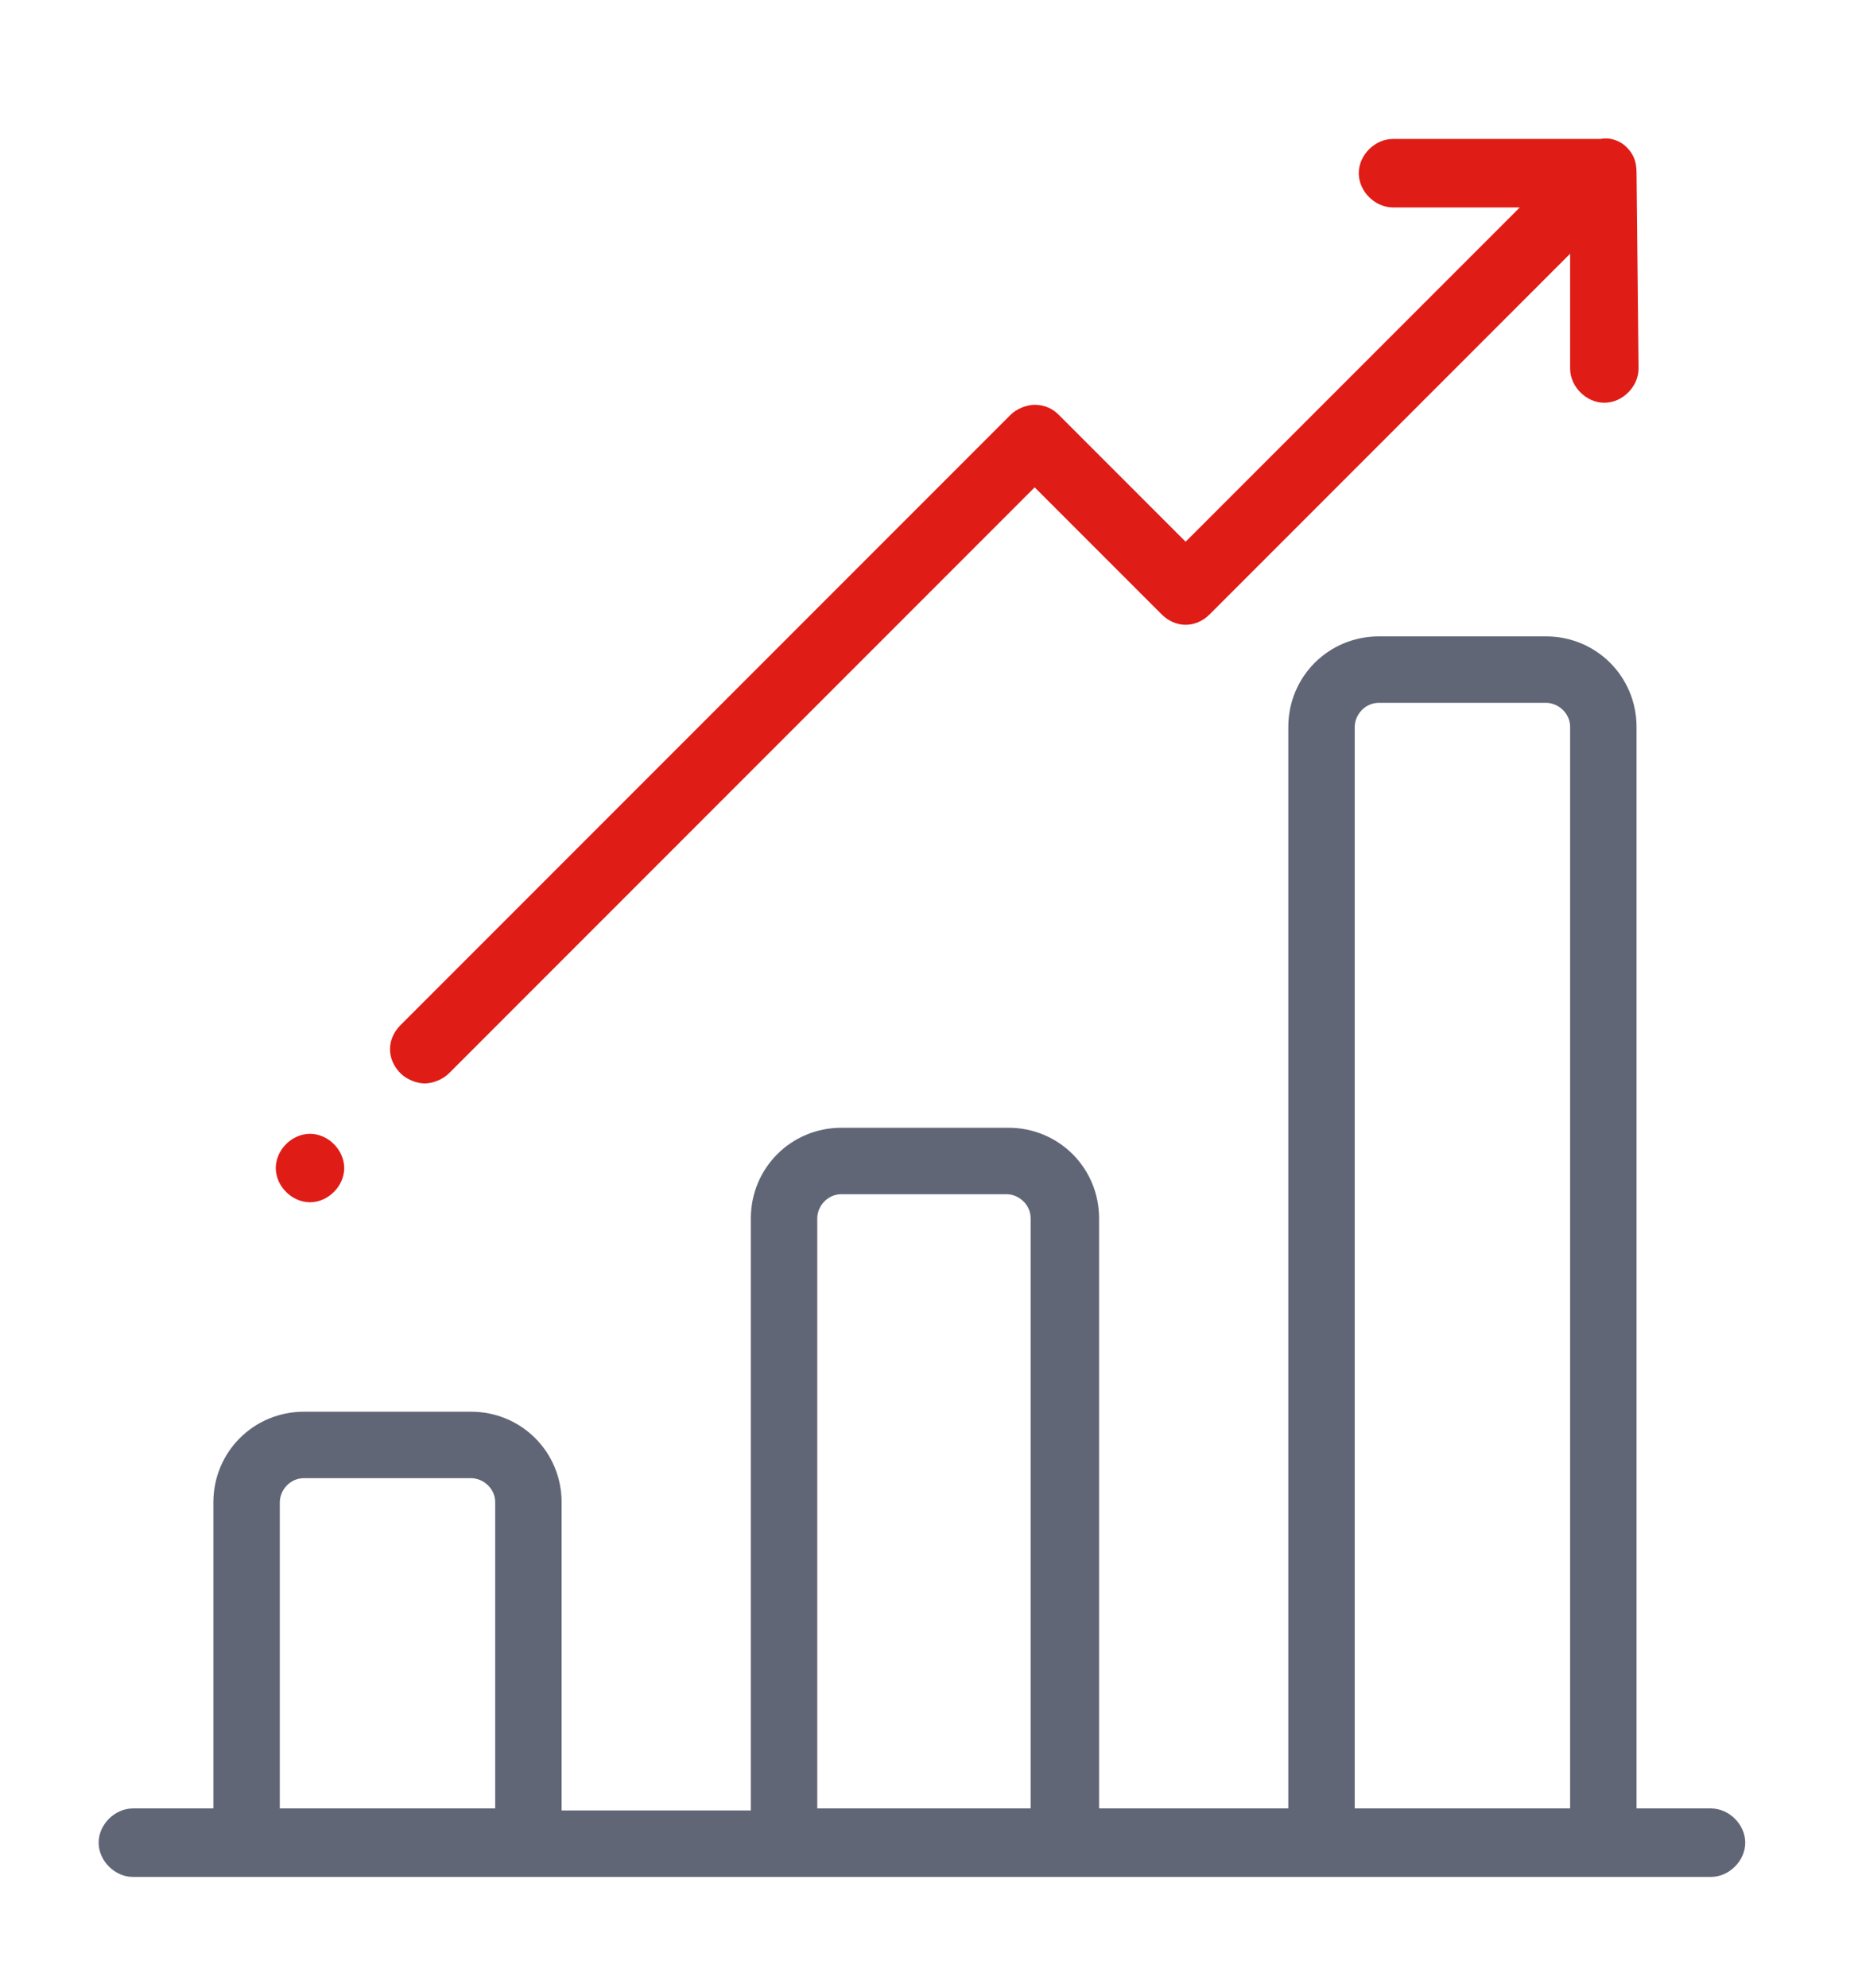
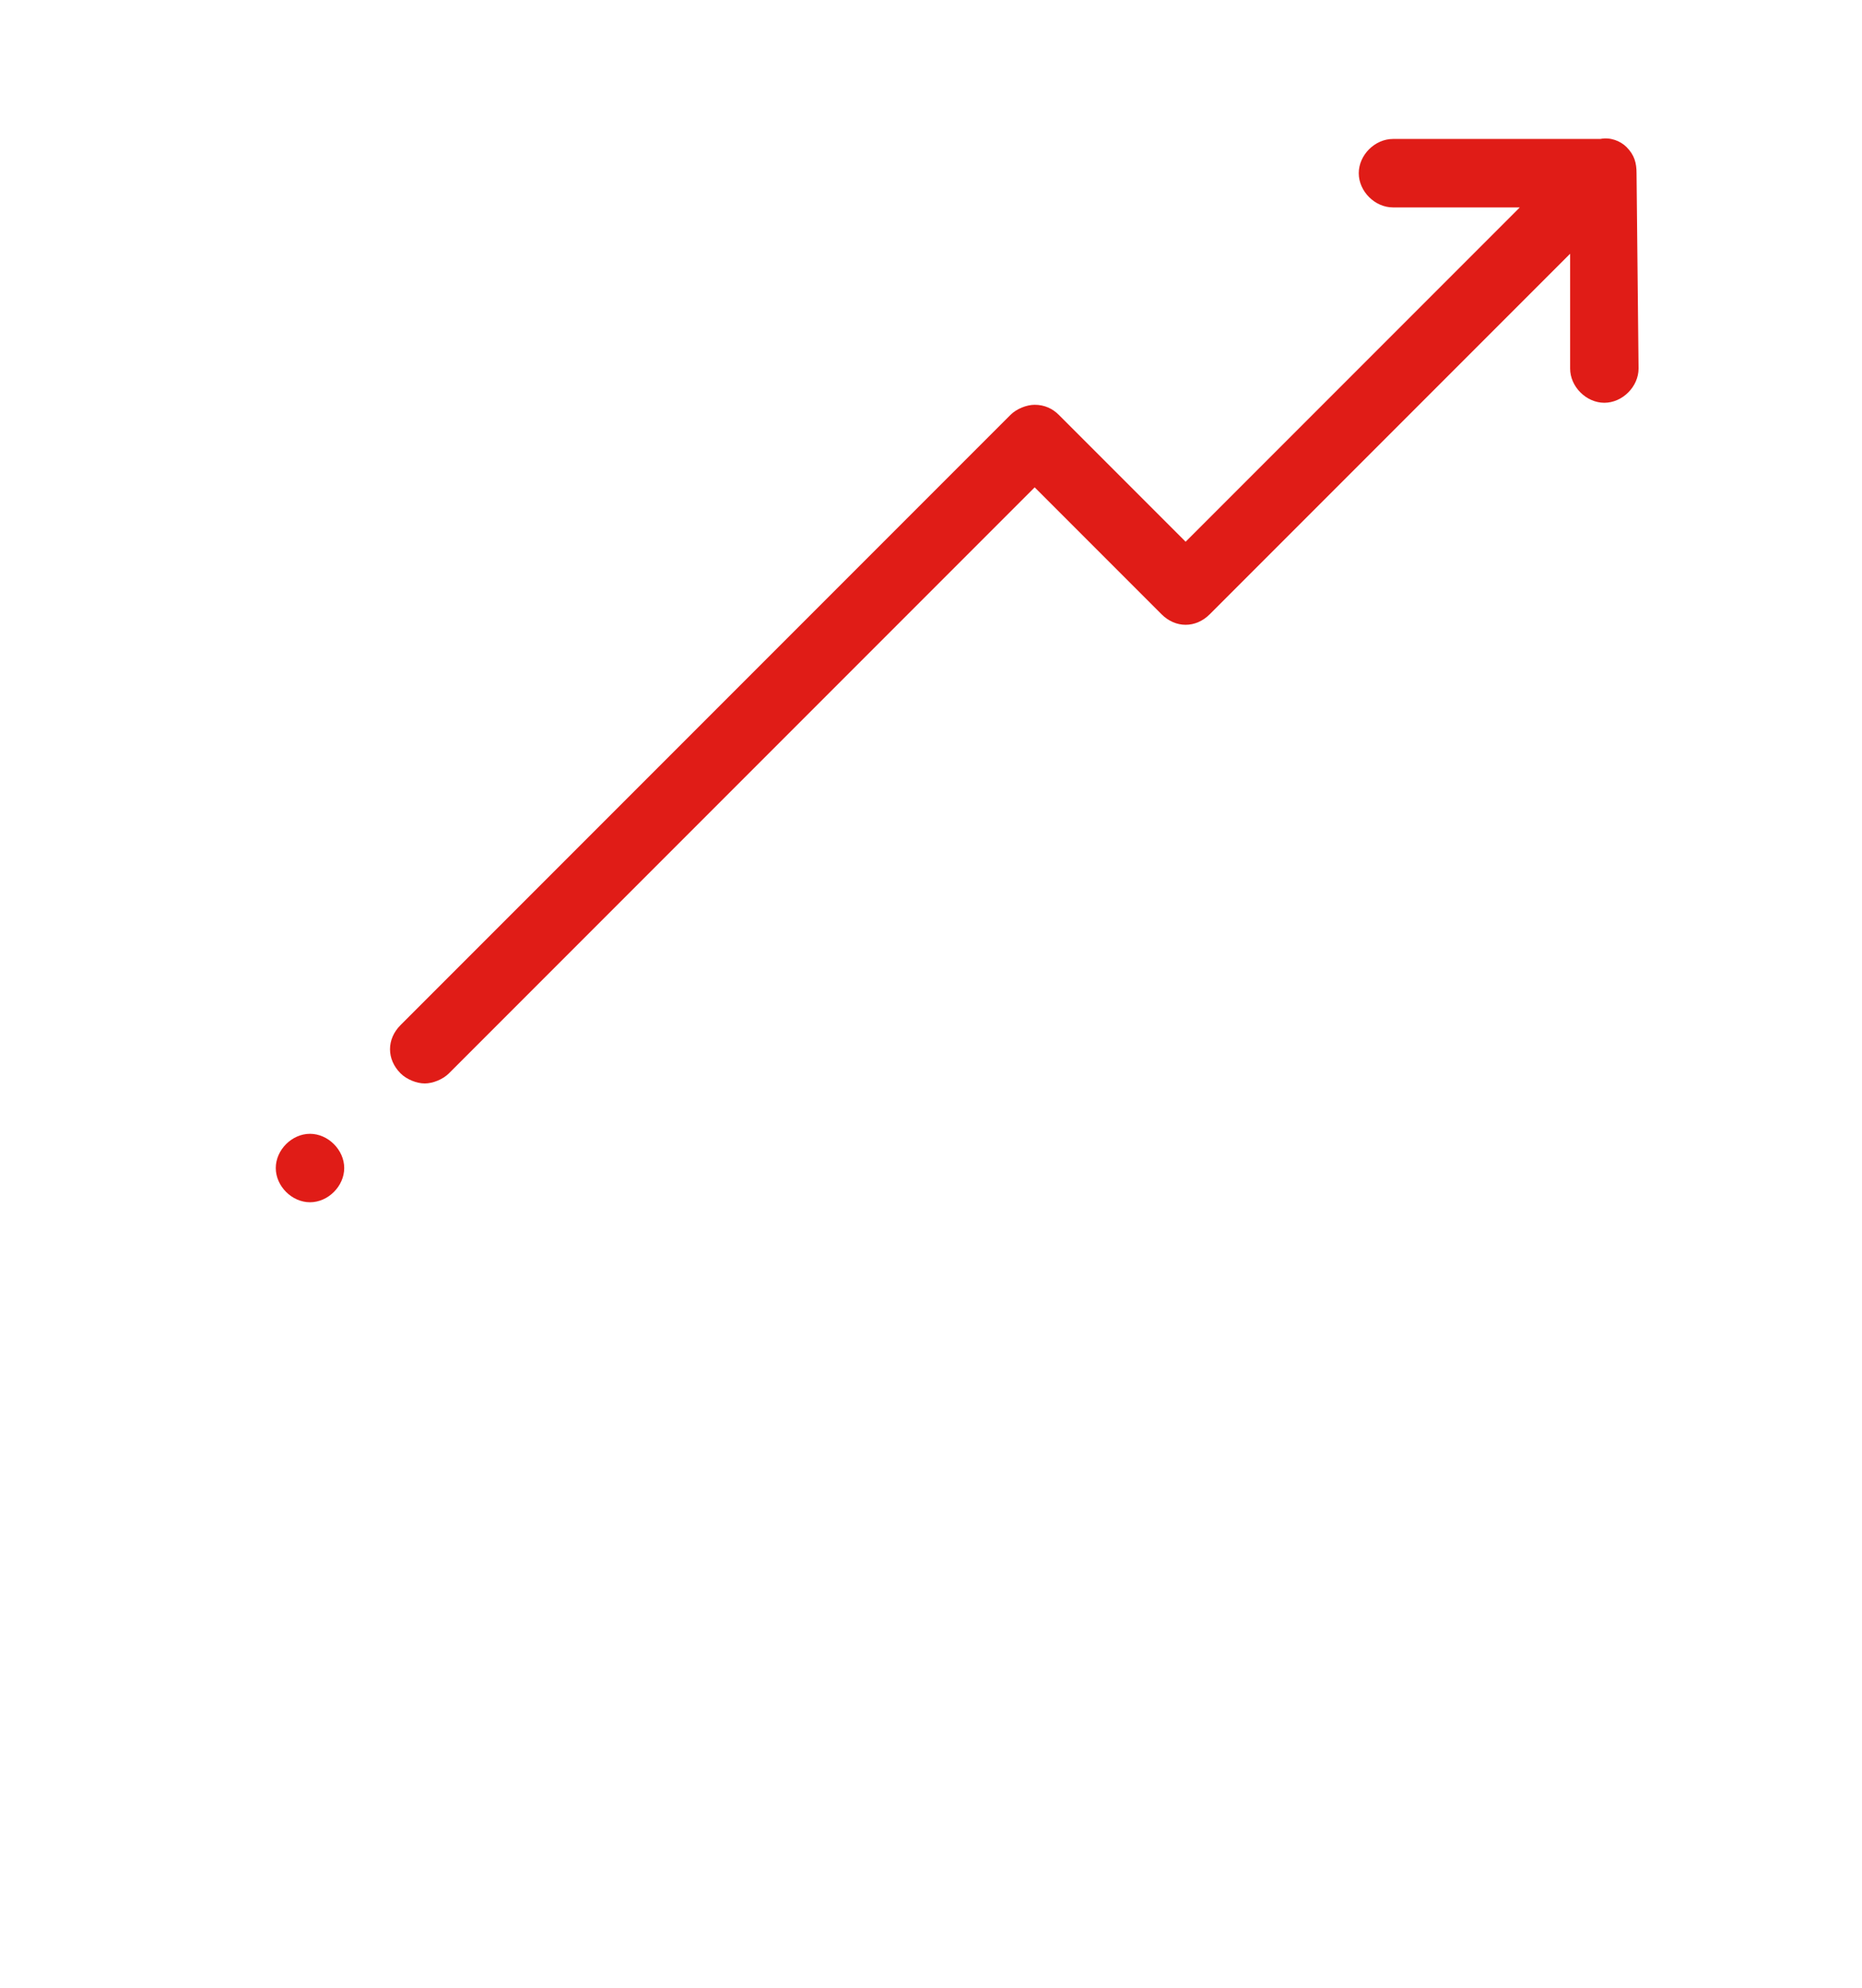
<svg xmlns="http://www.w3.org/2000/svg" version="1.1" x="0px" y="0px" viewBox="0 0 92.5 98.7" style="enable-background:new 0 0 92.5 98.7;" xml:space="preserve">
  <style type="text/css">
	.st0{display:none;}
	.st1{display:inline;fill:#616676;}
	.st2{display:inline;fill:#E01C17;}
	.st3{fill:#616676;}
	.st4{fill:#E01C17;}
</style>
  <g id="Vrstva_1">
    <g>
      <g class="st0">
        <path class="st1" d="M9.2,56.8h8v29.2h-8V56.8z M39.2,56.8h19.1c2.2,0,4,1.8,4,4s-1.8,4-4,4H37.1v2.7h21.2c3.3,0,6.1-2.5,6.5-5.7     l8.6-3.7c0.3-0.1,0.5-0.3,0.7-0.6l4.3-8.6c0.4-0.8,1.2-1.3,2.1-1.3c0.7,0,1.3,0.3,1.8,0.8c0.4,0.5,0.6,1.2,0.5,1.9l-0.6,3.3     c-1.6,9.2-7.1,17.2-14.9,22.2c-5.2,3.3-11.2,5-17.4,5h-30V62.8C25.6,58.9,32.2,56.8,39.2,56.8 M70.2,47.5h-2.7v-4h2.7V47.5z      M62.3,39.5h13.3v8h-2.7v-5.3c0-0.7-0.6-1.3-1.3-1.3h-5.3c-0.7,0-1.3,0.6-1.3,1.3v5.3h-2.7V39.5z M51.7,13h10.6v19.3l-4.9,4.9     c-0.4,0.4-0.5,1-0.3,1.4c0.2,0.5,0.7,0.8,1.2,0.8h1.3v8h-8V13z M68.9,29.5l7.4,7.4H61.5L68.9,29.5z M39.7,28.9H49v18.6h-9.3V28.9     z M37.1,27.6v19.9H23.8c-2.9,0-5.3-2.4-5.3-5.3v-4.1c0-7.1,4.4-13.7,5.7-14.5h15c0.2,0.3,0.7,1,1.5,2.6h-2.3     C37.7,26.3,37.1,26.9,37.1,27.6 M24.1,14.9c0.8,0.2,1.7,0,2.3-0.6l2.4-2.4l1.3,1.8c0.4,0.5,1,0.9,1.7,0.9c0.7,0,1.3-0.2,1.8-0.7     l2-2l1.5,2c0.7,0.9,1.9,1.2,2.9,0.7l1.9-1l-3,7.3h-3.6l1.7-3.4l-2.4-1.2L32.3,21H30l-1.8-3.8l-2.4,1.1L27,21h-2.4l-3.8-7     L24.1,14.9z M9.2,88.6h8c1.5,0,2.7-1.2,2.7-2.7v-2.6h30c6.7,0,13.2-1.9,18.8-5.4c8.5-5.3,14.4-14,16.1-23.9l0.6-3.3     c0.3-1.5-0.1-2.9-1.1-4.1c-1-1.1-2.3-1.8-3.8-1.8c-0.8,0-1.6,0.2-2.3,0.5v-5.9h1.3c0.5,0,1-0.3,1.2-0.8c0.2-0.5,0.1-1.1-0.3-1.4     L69.8,26.7c-0.5-0.5-1.4-0.5-1.9,0l-3,3v-18c0-0.7-0.6-1.3-1.3-1.3H50.3c-0.7,0-1.3,0.6-1.3,1.3v14.6h-5.4     c-1-2.2-1.8-3.5-2.4-4.3l3.4-8.2c0.4-0.9,0.2-1.9-0.6-2.6c-0.7-0.7-1.7-0.8-2.6-0.4L39,12.1L37.4,10c-0.4-0.5-1-0.9-1.7-0.9     c-0.7-0.1-1.3,0.2-1.8,0.7l-2,2L30.6,10c-0.4-0.5-1-0.9-1.7-0.9c-0.7-0.1-1.3,0.2-1.8,0.7l-2.5,2.5l-3.8-1.1     c-0.9-0.3-1.8,0-2.4,0.8c-0.6,0.7-0.7,1.7-0.2,2.5l4,7.4c-2.8,2.5-6.3,9.7-6.3,16.2v4.1c0,4.4,3.6,8,8,8h14.6h11.9h10.6h13.8     l-2.8,5.6l-7.3,3.1c-0.8-2.7-3.3-4.7-6.3-4.7H39.2c-6.9,0-13.5,1.9-19.4,5.5v-2.8c0-1.5-1.2-2.7-2.7-2.7h-8     c-1.5,0-2.7,1.2-2.7,2.7v29.2C6.6,87.4,7.8,88.6,9.2,88.6" />
        <rect x="54.3" y="15.7" class="st2" width="1.3" height="2.7" />
        <rect x="58.3" y="15.7" class="st2" width="1.3" height="2.7" />
        <rect x="54.3" y="21" class="st2" width="1.3" height="2.7" />
        <rect x="58.3" y="21" class="st2" width="1.3" height="2.7" />
        <rect x="54.3" y="26.3" class="st2" width="1.3" height="2.7" />
        <rect x="58.3" y="26.3" class="st2" width="1.3" height="2.7" />
        <rect x="42.4" y="31.6" class="st2" width="1.3" height="2.6" />
        <rect x="46.4" y="31.6" class="st2" width="1.3" height="2.6" />
-         <rect x="42.4" y="36.9" class="st2" width="1.3" height="2.6" />
        <rect x="46.4" y="36.9" class="st2" width="1.3" height="2.6" />
        <rect x="42.4" y="42.2" class="st2" width="1.3" height="2.6" />
        <rect x="46.4" y="42.2" class="st2" width="1.3" height="2.6" />
        <rect x="54.3" y="31.6" class="st2" width="1.3" height="2.6" />
        <rect x="58.3" y="31.6" class="st2" width="1.3" height="2.6" />
        <polygon class="st2" points="24.1,31.6 25.9,31.6 25.9,35 27.3,31.6 29.1,31.6 27.5,35.3 29.1,39.9 27.3,39.9 26.1,36.2      25.9,36.5 25.9,39.9 24.1,39.9    " />
        <path class="st2" d="M29.9,31.4h1.2l0.5,1.1l0.5-1.1h1.2l-0.9,1.9h-1.6L29.9,31.4z M29.6,38v-2.2c0-1.3,0.8-2,2-2     c1.3,0,2,0.6,2,1.8v0.6h-1.6v-0.7c0-0.5-0.1-0.6-0.4-0.6c-0.2,0-0.4,0.2-0.4,0.7v2.5c0,0.5,0.1,0.7,0.4,0.7     c0.3,0,0.4-0.2,0.4-0.6v-0.8h1.6v0.7c0,1.2-0.7,1.8-2,1.8C30.4,40,29.6,39.2,29.6,38" />
      </g>
      <g>
        <path class="st3" d="M231.6-287.5c-0.8,0-1.4,0.6-1.4,1.4c0,0.7,0.6,1.4,1.3,1.4c0.9,0.1,1.6-0.6,1.6-1.4     C233.1-286.8,232.4-287.5,231.6-287.5" />
        <path class="st3" d="M259.1-259.5c0,17.3-11,32.2-27.5,37.4c-16.3-5.1-27.5-20.2-27.5-37.4v-22.3c4.4-0.6,7.9-4.1,8.6-8.6h37.8     c0.6,4.4,4.1,7.9,8.6,8.6V-259.5z M260.6-284.6c-4,0-7.2-3.2-7.2-7.2c0-0.8-0.6-1.4-1.4-1.4h-40.5c-0.8,0-1.4,0.6-1.4,1.4     c0,4-3.2,7.2-7.2,7.2c-0.8,0-1.4,0.7-1.4,1.4v23.6c0,18.4,12,34.9,30,40.3c0.1,0,0.3,0.1,0.4,0.1c0.1,0,0.3,0,0.4-0.1     c17.6-5.3,30-21.5,30-40.3v-23.6C262-283.9,261.4-284.6,260.6-284.6" />
        <path class="st3" d="M255.4-279.9c-3-1.3-5.4-3.7-6.7-6.7c-0.2-0.5-0.7-0.9-1.3-0.9h-9.9c-0.8,0-1.4,0.6-1.4,1.4     c0,0.8,0.6,1.4,1.4,1.4h9c1.5,3,3.9,5.4,6.9,6.9v18.1c0,14.2-8.5,26.4-21.7,31.3c-13.2-4.9-21.7-17.1-21.7-31.3v-18.1     c3-1.5,5.4-3.9,6.9-6.9h9c0.8,0,1.4-0.6,1.4-1.4c0-0.8-0.7-1.4-1.4-1.4H216c-0.6,0-1.1,0.3-1.3,0.9c-1.3,3-3.7,5.4-6.7,6.7     c-0.5,0.2-0.9,0.8-0.9,1.3v19c0,15.5,9.6,29,24.1,34.2c0.2,0.1,0.3,0.1,0.5,0.1c0.2,0,0.3,0,0.5-0.1     c14.5-5.1,24.1-18.6,24.1-34.2v-19C256.2-279.1,255.9-279.6,255.4-279.9" />
        <path class="st4" d="M231.6-249c-5.6,0-10.1-4.5-10.1-10.1c0-5.6,4.5-10.1,10.1-10.1s10.1,4.5,10.1,10.1     C241.8-253.5,237.2-249,231.6-249 M231.6-272.1c-7.2,0-13,5.8-13,13c0,7.2,5.8,13,13,13c7.2,0,13-5.8,13-13     C244.7-266.3,238.8-272.1,231.6-272.1" />
-         <path class="st4" d="M238.5-263c-0.6-0.6-1.5-0.6-2,0l-6.2,6.2l-1.9-1.9c-0.6-0.6-1.5-0.6-2,0c-0.6,0.6-0.6,1.5,0,2l2.9,2.9     c0.3,0.3,0.7,0.4,1,0.4c0.4,0,0.7-0.1,1-0.4l7.2-7.2C239-261.6,239-262.5,238.5-263" />
-         <path class="st3" d="M77.9,89.8H67.3V36.1c0-0.6,0.5-1.2,1.2-1.2h8.3c0.6,0,1.2,0.5,1.2,1.2V89.8z M51.2,89.8H40.6V60.5     c0-0.6,0.5-1.2,1.2-1.2H50c0.6,0,1.2,0.5,1.2,1.2V89.8z M24.5,89.8H13.9V74.6c0-0.6,0.5-1.2,1.2-1.2h8.3c0.6,0,1.2,0.5,1.2,1.2     V89.8z M85,89.8h-3.7V36.1c0-2.5-2-4.5-4.5-4.5h-8.3c-2.5,0-4.5,2-4.5,4.5v53.7h-9.4V60.5c0-2.5-2-4.5-4.5-4.5h-8.3     c-2.5,0-4.5,2-4.5,4.5v29.4h-9.4V74.6c0-2.5-2-4.5-4.5-4.5h-8.3c-2.5,0-4.5,2-4.5,4.5v15.2H6.6c-0.9,0-1.7,0.8-1.7,1.7     c0,0.9,0.8,1.7,1.7,1.7H85c0.9,0,1.7-0.8,1.7-1.7C86.7,90.6,85.9,89.8,85,89.8" />
        <path class="st4" d="M81.3,8.6c0-0.5-0.1-0.9-0.5-1.3C80.5,7,80,6.8,79.5,6.9c0,0-0.1,0-0.1,0H69.2c-0.9,0-1.7,0.8-1.7,1.7     c0,0.9,0.8,1.7,1.7,1.7h6.3L58.9,26.9l-6.3-6.3c-0.3-0.3-0.7-0.5-1.2-0.5c-0.4,0-0.9,0.2-1.2,0.5L19.9,50.9     c-0.7,0.7-0.7,1.7,0,2.4c0.3,0.3,0.8,0.5,1.2,0.5s0.9-0.2,1.2-0.5l29.1-29.1l6.3,6.3c0.7,0.7,1.7,0.7,2.4,0l17.9-17.9v5.7     c0,0.9,0.8,1.7,1.7,1.7c0.9,0,1.7-0.8,1.7-1.7L81.3,8.6C81.3,8.7,81.3,8.7,81.3,8.6" />
        <path class="st4" d="M15.4,56.3c0.9,0,1.7,0.8,1.7,1.7c0,0.9-0.8,1.7-1.7,1.7c-0.9,0-1.7-0.8-1.7-1.7     C13.7,57.1,14.5,56.3,15.4,56.3" />
        <path class="st3" d="M263.4-118.4l-11.4-8.1c-0.5-0.3-1.2-0.3-1.6,0.1c-0.4,0.4-0.5,1.1-0.1,1.6l8.1,11.4l-3.8,3.8l-11.4-8.1     c-0.5-0.3-1.2-0.3-1.6,0.1c-0.4,0.4-0.5,1.1-0.1,1.6l8.1,11.4l-2.6,2.6l-18.3-23.5c-2.7-3.5-2.4-8.4,0.7-11.5l1.6-1.6     c3.1-3.1,8-3.4,11.5-0.7l23.5,18.3L263.4-118.4z M225.1-139.6l3.5-3.5l1.8,1.8c-0.3,0.3-3.2,3.2-3.5,3.5L225.1-139.6z M198.8-171     l27.1,27.1l-1.8,1.8l-27.1-27.1L198.8-171z M268.7-122.4l-24.6-19.1c-3.3-2.6-7.8-3.1-11.6-1.3l-3.1-3.1     c-0.2-0.2-0.5-0.4-0.9-0.4c-0.3,0-0.6,0.1-0.9,0.4l-28-28c-0.5-0.5-1.3-0.5-1.8,0l-3.5,3.5c-0.5,0.5-0.5,1.3,0,1.8l28,28     c-0.5,0.5-0.5,1.3,0,1.7l3.1,3.1c-1.8,3.8-1.3,8.3,1.3,11.6L246-99.7c0.2,0.3,0.5,0.5,0.9,0.5h0.1c0.3,0,0.6-0.1,0.9-0.4l4.4-4.4     c0.4-0.4,0.5-1.1,0.1-1.6l-4.4-6.2l6.2,4.4c0.5,0.3,1.2,0.3,1.6-0.1l5.2-5.3c0.4-0.4,0.5-1.1,0.1-1.6l-4.4-6.2l6.2,4.4     c0.5,0.3,1.2,0.3,1.6-0.1l4.4-4.4c0.3-0.3,0.4-0.6,0.4-1C269.2-121.9,269-122.2,268.7-122.4L268.7-122.4z" />
        <path class="st4" d="M231.7-171.1c0.7,0,1.2,0.6,1.2,1.2s-0.6,1.2-1.2,1.2s-1.2-0.6-1.2-1.2S231-171.1,231.7-171.1 M231.7-166.2     c2.1,0,3.7-1.7,3.7-3.7s-1.7-3.7-3.7-3.7s-3.7,1.7-3.7,3.7S229.6-166.2,231.7-166.2" />
        <path class="st4" d="M261.4-148.8c1.4,0,2.5,1.1,2.5,2.5c0,1.4-1.1,2.5-2.5,2.5c-1.4,0-2.5-1.1-2.5-2.5     C258.9-147.7,260-148.8,261.4-148.8 M261.4-141.4c2.7,0,5-2.2,5-5c0-2.7-2.2-5-5-5c-2.7,0-5,2.2-5,5     C256.5-143.6,258.7-141.4,261.4-141.4" />
        <path class="st4" d="M199.5-134c-1.4,0-2.5-1.1-2.5-2.5c0-1.4,1.1-2.5,2.5-2.5s2.5,1.1,2.5,2.5C202-135.1,200.9-134,199.5-134      M199.5-141.4c-2.7,0-5,2.2-5,5c0,2.7,2.2,5,5,5s5-2.2,5-5C204.4-139.2,202.2-141.4,199.5-141.4" />
        <path class="st3" d="M221.8-105.5c-0.7,0-1.2-0.6-1.2-1.2c0-0.7,0.6-1.2,1.2-1.2c0.7,0,1.2,0.6,1.2,1.2     C223-106,222.5-105.5,221.8-105.5 M221.8-110.4c-2.1,0-3.7,1.7-3.7,3.7c0,2.1,1.7,3.7,3.7,3.7c2.1,0,3.7-1.7,3.7-3.7     C225.5-108.8,223.8-110.4,221.8-110.4" />
-         <path class="st4" d="M251-31.9c-0.7,0-1.3,0.6-1.3,1.3c0,0.7,0.6,1.3,1.3,1.3c0.7,0,1.3-0.6,1.3-1.3     C252.3-31.3,251.7-31.9,251-31.9" />
+         <path class="st4" d="M251-31.9c-0.7,0-1.3,0.6-1.3,1.3c0,0.7,0.6,1.3,1.3,1.3C252.3-31.3,251.7-31.9,251-31.9" />
        <path class="st3" d="M262.9-26.6h-18.8c-3.2-3.4-7.7-5.3-12.4-5.3c-4.7,0-9.2,1.9-12.4,5.3h-18.8v-6.6c0-0.7,0.6-1.3,1.3-1.3     h59.8c0.7,0,1.3,0.6,1.3,1.3V-26.6z M262.9-5.4h-16.7c1.8-2.7,2.7-6,2.7-9.3c0-3.3-1-6.5-2.7-9.3h16.7V-5.4z M262.9,3.8     c0,0.7-0.6,1.3-1.3,1.3h-59.8c-0.7,0-1.3-0.6-1.3-1.3v-6.6h18.8c3.2,3.4,7.7,5.3,12.4,5.3s9.2-1.9,12.4-5.3h18.8V3.8z      M231.6-29.3c8,0,14.6,6.4,14.6,14.6c0,8.1-6.6,14.6-14.6,14.6c-8,0-14.6-6.5-14.6-14.6C217.1-22.8,223.7-29.3,231.6-29.3      M200.4-24h16.7c-1.8,2.7-2.7,6-2.7,9.3c0,3.3,0.9,6.5,2.7,9.3h-16.7V-24z M205.7-38.5c0-0.7,0.6-1.3,1.3-1.3h2.6     c0.7,0,1.3,0.6,1.3,1.3v1.3h-5.3V-38.5z M222.8-44.4c0.2-0.5,0.7-0.7,1.2-0.7h15.3c0.5,0,1,0.3,1.2,0.7l3.6,7.2h-24.8L222.8-44.4     z M261.6-37.2H247l-4.2-8.4c-0.7-1.4-2-2.2-3.6-2.2H224c-1.5,0-2.9,0.8-3.6,2.2l-4.2,8.4h-2.6v-1.3c0-2.2-1.8-4-4-4H207     c-2.2,0-4,1.8-4,4v1.3h-1.3c-2.2,0-4,1.8-4,4V3.8c0,2.2,1.8,4,4,4h59.8c2.2,0,4-1.8,4-4v-37.1C265.5-35.4,263.7-37.2,261.6-37.2" />
        <path class="st3" d="M235.6-42.5h-7.9c-0.7,0-1.3,0.6-1.3,1.3s0.6,1.3,1.3,1.3h7.9c0.7,0,1.3-0.6,1.3-1.3S236.4-42.5,235.6-42.5" />
        <path class="st4" d="M231.6-5.4c-5.1,0-9.3-4.2-9.3-9.3c0-5.1,4.2-9.3,9.3-9.3s9.3,4.2,9.3,9.3C240.9-9.6,236.8-5.4,231.6-5.4      M231.6-26.6c-6.6,0-11.9,5.3-11.9,11.9s5.3,11.9,11.9,11.9s11.9-5.3,11.9-11.9S238.2-26.6,231.6-26.6" />
-         <path class="st4" d="M231.6-21.3c-3.6,0-6.6,3-6.6,6.6c0,0.7,0.6,1.3,1.3,1.3c0.7,0,1.3-0.6,1.3-1.3c0-2.2,1.8-4,4-4     c0.7,0,1.3-0.6,1.3-1.3C233-20.7,232.4-21.3,231.6-21.3" />
        <path class="st4" d="M258.9-31.9h-2.6c-0.7,0-1.3,0.6-1.3,1.3c0,0.7,0.6,1.3,1.3,1.3h2.6c0.7,0,1.3-0.6,1.3-1.3     C260.2-31.3,259.6-31.9,258.9-31.9" />
        <path class="st3" d="M261.1,113.8c-2.1,7.9-7.2,14.5-14.2,18.5c-7.1,4.1-15.3,5.2-23.2,3c-7.9-2.1-14.5-7.2-18.5-14.2     c-4.1-7.1-5.2-15.3-3.1-23.2c2.1-7.9,7.2-14.5,14.2-18.5c4.7-2.7,9.9-4.1,15.2-4.1c2.7,0,5.3,0.3,8,1.1     c7.9,2.1,14.5,7.2,18.5,14.2C262.2,97.7,263.2,106,261.1,113.8 M261.2,88.9c-4.6-7.9-11.9-13.5-20.7-15.9     c-8.8-2.4-18-1.1-25.9,3.4c-7.9,4.6-13.5,11.9-15.9,20.7c-2.4,8.8-1.1,18,3.4,25.9c4.6,7.9,11.9,13.5,20.7,15.9     c2.9,0.8,5.9,1.2,8.9,1.2c5.9,0,11.7-1.5,17-4.6c7.9-4.6,13.5-11.9,15.9-20.7C266.9,106,265.7,96.8,261.2,88.9" />
        <path class="st4" d="M246.2,106.1l-21.9,12.6c0,0-0.1,0-0.2,0c-0.1,0-0.1-0.1-0.1-0.1V93.3c0,0,0-0.1,0.1-0.1c0,0,0.1,0,0.1,0     c0,0,0.1,0,0.1,0l21.9,12.6c0,0,0.1,0,0.1,0.1C246.3,106,246.2,106.1,246.2,106.1 M248,102.7l-21.9-12.6c-1.2-0.7-2.6-0.7-3.7,0     c-1.2,0.7-1.9,1.9-1.9,3.2v25.3c0,1.3,0.7,2.5,1.9,3.2c0.6,0.3,1.2,0.5,1.9,0.5c0.6,0,1.3-0.2,1.9-0.5l21.9-12.6     c1.2-0.7,1.9-1.9,1.9-3.2C249.9,104.6,249.2,103.4,248,102.7" />
        <path class="st3" d="M252.6,89.7c-4.2-5.5-10.6-9.1-17.4-10c-1-0.1-1.9,0.5-2,1.5c-0.1,1,0.5,1.9,1.5,2c5.9,0.8,11.4,4,15.1,8.7     c0.3,0.5,0.9,0.7,1.4,0.7c0.4,0,0.8-0.1,1.1-0.4C253,91.6,253.2,90.5,252.6,89.7" />
        <path class="st4" d="M211.7,193.3c-0.6,0-0.9,0.3-1.1,0.9c-0.7,2-1.4,4.4-2.1,6.4l-2.2-6.4c-0.2-0.6-0.6-0.9-1.2-0.9     c-0.8,0-1.2,0.4-1.2,1.2c0,0.1,0,0.3,0.1,0.5l3.1,8.6c0.3,0.8,0.7,1.2,1.3,1.2c0.6,0,1.1-0.4,1.4-1.3l3-8.4     c0.1-0.1,0.1-0.3,0.1-0.4C213,193.9,212.3,193.3,211.7,193.3" />
        <path class="st4" d="M218,197.9h-2.1v-2.3h2.1c0.9,0,1.3,0.5,1.3,1.1C219.3,197.3,218.8,197.9,218,197.9 M220,199.7     c1.2-0.8,1.7-1.9,1.7-3c0-1.7-1.4-3.4-3.8-3.4H215c-1,0-1.4,0.4-1.4,1.2v8.9c0,0.9,0.4,1.3,1.2,1.3c0.8,0,1.2-0.4,1.2-1.3v-3.1     h1.7l1.8,3.7c0.3,0.5,0.7,0.6,1.1,0.6c0.8,0,1.1-0.5,1.1-1.1c0-0.2-0.1-0.5-0.2-0.8L220,199.7z" />
        <path class="st3" d="M267.7,224.6c0,0-0.1,0.1-0.3,0.1h-2.9l-1.3-9h2.9c0.2,0,0.3,0.1,0.4,0.3l1.3,8.3     C267.8,224.4,267.8,224.5,267.7,224.6 M199.8,215.9l-1.1,8.7h-2.9c-0.2,0-0.2-0.1-0.3-0.1c0,0-0.1-0.2-0.1-0.3l1.3-8.3     c0-0.2,0.2-0.3,0.4-0.3h2.8C199.9,215.7,199.8,215.8,199.8,215.9 M270,223.9l-1.3-8.3c-0.2-1.3-1.3-2.2-2.6-2.2h-3.8     c-1.4-3.4-4.6-5.8-8.4-6c-0.2,0-0.3,0-0.5,0c-8.1-0.5-16.6-1.8-24.8-1.3c-0.3,0-0.5,0-0.8,0.1c0.9-2,1.4-4.3,1.4-6.6     c0-9-7.3-16.3-16.3-16.3c-6.2,0-11.7,3.4-14.5,8.9c-0.3,0.6-0.1,1.2,0.5,1.5c0.6,0.3,1.2,0.1,1.5-0.5c2.4-4.7,7.2-7.7,12.5-7.7     c7.7,0,14,6.3,14,14c0,2.5-0.6,4.8-1.8,6.8c-5.4,0.4-10.9,0.7-16.3,1.1c-2.1,0.1-4,0.9-5.6,2.2c-2.4-2.3-4-5.5-4.3-9.1     c0-0.6-0.6-1.1-1.2-1c-0.6,0-1.1,0.6-1,1.2c0.3,4,2,7.8,4.9,10.6c-0.5,0.7-1,1.4-1.3,2.2h-3.4c-1.3,0-2.4,0.9-2.6,2.2l-1.3,8.3     c-0.1,0.8,0.1,1.5,0.6,2.1c0.5,0.6,1.2,0.9,2,0.9h2.6l-0.8,6c-0.4,2.8,0.5,5.6,2.4,7.8c1.9,2.1,4.6,3.3,7.4,3.3h7.9     c1.9,0,3.8-0.3,5.6-0.9l10.2-3.5h0.8l10.2,3.5c0.6,0.2,1.2-0.1,1.4-0.7c0.2-0.6-0.1-1.2-0.7-1.4l-10.4-3.6     c-0.1,0-0.2-0.1-0.4-0.1h-1.2c-0.1,0-0.3,0-0.4,0.1l-10.4,3.6c-1.6,0.5-3.2,0.8-4.8,0.8h-7.9c-2.2,0-4.3-0.9-5.7-2.6     c-1.4-1.6-2.1-3.8-1.8-6l0.9-7.2l1.6-11.2c1-2.9,3.6-5,6.7-5.2c6.5-0.4,13-0.9,19.4-1.3c8.3-0.6,16.9,0.7,25.2,1.3c0,0,0,0,0.1,0     c3.6,0.2,6.6,3,7,6.6l2.2,17c0.3,2.2-0.4,4.3-1.8,6c-1.4,1.6-3.5,2.6-5.7,2.6h-4.9c-0.6,0-1.1,0.5-1.1,1.1c0,0.6,0.5,1.1,1.1,1.1     h4.9c2.8,0,5.5-1.2,7.4-3.3c1.9-2.1,2.7-4.9,2.4-7.8l-0.8-6h3c0.8,0,1.5-0.3,2-0.9C269.9,225.5,270.2,224.7,270,223.9" />
        <path class="st4" d="M235.6,213.4h-9.5c-0.6,0-1.1,0.5-1.1,1.1c0,0.6,0.5,1.1,1.1,1.1h9.5c0.6,0,1.1-0.5,1.1-1.1     C236.7,213.9,236.2,213.4,235.6,213.4" />
        <path class="st4" d="M250.5,220.5c-0.4-0.5-1.1-0.5-1.6-0.1l-5.5,4.7c-0.5,0.4-0.5,1.1-0.1,1.6c0.2,0.3,0.5,0.4,0.9,0.4     c0.3,0,0.5-0.1,0.7-0.3l5.5-4.7C250.9,221.7,250.9,220.9,250.5,220.5" />
        <path class="st4" d="M256.2,222.6c-0.4-0.5-1.1-0.5-1.6-0.1L241,234.2c-0.5,0.4-0.5,1.1-0.1,1.6c0.2,0.3,0.5,0.4,0.9,0.4     c0.3,0,0.5-0.1,0.7-0.3l13.7-11.7C256.6,223.8,256.7,223.1,256.2,222.6" />
        <path class="st3" d="M216.7,220.5c-0.4-0.5-1.1-0.5-1.6-0.1l-5.5,4.7c-0.5,0.4-0.5,1.1-0.1,1.6c0.2,0.3,0.5,0.4,0.9,0.4     c0.3,0,0.5-0.1,0.7-0.3l5.5-4.7C217,221.7,217.1,220.9,216.7,220.5" />
        <path class="st3" d="M222.4,222.6c-0.4-0.5-1.1-0.5-1.6-0.1l-13.7,11.7c-0.5,0.4-0.5,1.1-0.1,1.6c0.2,0.3,0.5,0.4,0.9,0.4     c0.3,0,0.5-0.1,0.7-0.3l13.7-11.7C222.7,223.8,222.8,223.1,222.4,222.6" />
        <path class="st4" d="M214.8,347.9c0.7-0.4,0.9-1.3,0.5-1.9c-0.4-0.7-1.3-0.9-1.9-0.5c-0.7,0.4-0.9,1.3-0.5,1.9     C213.2,348.1,214.1,348.3,214.8,347.9" />
        <path class="st3" d="M199.2,352c-0.6-1.1-1-2.3-1-3.5c0-2.5,1.4-4.9,3.5-6.1l11-6.4l7.1,12.3l-11,6.4     C205.4,356.6,201.1,355.4,199.2,352 M230.9,314l16.4,28.4l-24.7,4.9l-7.5-13L230.9,314z M233.2,310.9c0.4-0.6,1-0.7,1.2-0.7     c0.2,0,0.8,0.1,1.2,0.7l16.5,28.5c0.5,0.9-0.1,2.1-1.2,2.1c-0.2,0-0.3,0-0.8,0.1l-17.4-30.2C233.1,311.1,233.2,311,233.2,310.9      M248.1,321.1l2,3.4l-1.7,2.6l-3.4-5.9L248.1,321.1z M220.3,354.6l-1.4-2.5l2.5-1.4l1.4,2.5L220.3,354.6z M223.5,365.8     c0.8,1.4,0.3,3.1-1,3.9c-1.4,0.8-3.1,0.3-3.9-1l-7.1-12.3l4.9-2.8C224.6,367.7,223.3,365.6,223.5,365.8 M209,357.7l7.1,12.4     c1.5,2.7,5,3.7,7.7,2.1c2.7-1.6,3.6-5,2.1-7.7l-4.2-7.4l3.7-2.1c0.7-0.4,0.9-1.3,0.5-1.9l-1.8-3.2c0.2,0,1.7-0.3,27.1-5.3     c3.1-0.2,5-3.6,3.4-6.4l-4.7-8.2l3-4.6c0.3-0.5,0.3-1,0-1.5l-2.8-4.9c-0.3-0.5-0.8-0.7-1.3-0.7l-5.5,0.3l-5.2-9.1     c-0.8-1.3-2.1-2.1-3.6-2.1c0,0,0,0-0.1,0c-1.5,0-2.8,0.7-3.6,2l-18.5,23.6l-12,6.9c-4.7,2.7-6.4,8.8-3.6,13.6     C199.2,357.8,204.5,359.5,209,357.7" />
        <path class="st4" d="M210.4,348.8c-0.4-0.7-1.3-0.9-1.9-0.5l-2.5,1.4c-0.7,0.4-1.5,0.2-1.9-0.5c-0.4-0.7-1.3-0.9-1.9-0.5     c-0.7,0.4-0.9,1.3-0.5,1.9c1.2,2,3.8,2.7,5.8,1.6l2.5-1.4C210.5,350.4,210.8,349.5,210.4,348.8" />
        <path class="st4" d="M265.8,310.4l-7.9,4.4c-0.7,0.4-0.9,1.2-0.5,1.9c0.4,0.7,1.2,0.9,1.9,0.5l7.9-4.4c0.7-0.4,0.9-1.2,0.5-1.9     C267.4,310.3,266.5,310.1,265.8,310.4" />
        <path class="st4" d="M265,325.1l-5.5-1.5c-0.8-0.2-1.5,0.2-1.7,1c-0.2,0.8,0.2,1.5,1,1.7l5.5,1.5c0.8,0.2,1.5-0.3,1.7-1     C266.2,326.1,265.7,325.3,265,325.1" />
        <path class="st4" d="M251.2,305.3l-1.5,5.5c-0.2,0.8,0.2,1.5,1,1.7c0.8,0.2,1.5-0.2,1.7-1l1.5-5.5c0.2-0.8-0.2-1.5-1-1.7     C252.2,304.1,251.4,304.5,251.2,305.3" />
        <path class="st3" d="M263.8,451.2c-0.1-0.2-0.3-0.3-0.5-0.3h-4.9l-0.1-0.7c-2.6-14.1-14.9-24.3-29.2-24.3     c-16.4,0-29.7,13.3-29.7,29.7c0,16.4,13.3,29.7,29.7,29.7c10.6,0,20.4-5.7,25.7-14.8c0.3-0.4,0.3-1,0.2-1.4     c-0.1-0.5-0.4-0.9-0.9-1.1c-0.4-0.3-1-0.3-1.4-0.2c-0.5,0.1-0.9,0.4-1.1,0.9c-4.6,8-13.2,13-22.4,13c-14.3,0-25.9-11.6-25.9-25.9     c0-14.3,11.6-25.9,25.9-25.9c12,0,22.6,8.5,25.2,20.2l0.2,1.1h-5.2c-0.2,0-0.4,0.1-0.5,0.3c-0.1,0.2-0.1,0.4,0.1,0.5l7,8.3     c0.2,0.2,0.6,0.2,0.8,0l7-8.3C263.9,451.6,263.9,451.4,263.8,451.2" />
        <path class="st4" d="M231.7,455.6c0,1.4-1.1,2.5-2.5,2.5s-2.5-1.1-2.5-2.5c0-1.4,1.1-2.5,2.5-2.5S231.7,454.2,231.7,455.6      M229.1,432.4c-1.3,0-2.3,1-2.3,2.3v17.1l-0.2,0.1c-1.2,0.8-1.9,2.2-1.9,3.6c0,2.4,2,4.4,4.4,4.4c0.6,0,1.3-0.1,1.9-0.4l0.2-0.1     l9.9,5.7c1.1,0.6,2.6,0.2,3.2-0.9c0.3-0.5,0.4-1.2,0.2-1.8c-0.2-0.6-0.5-1.1-1.1-1.4l-9.9-5.7l0-0.2c-0.1-1.3-0.8-2.5-1.9-3.2     l-0.2-0.1v-17.1C231.5,433.5,230.4,432.4,229.1,432.4" />
        <path class="st3" d="M244.8,599.9c-2.8,1.4-6.1,1.8-9.2,1.3l-13.1-2.4c-1.4-0.4-3-0.2-4.2,0.6l0,0l-6,3.8l-4.3-14     c1.3-0.4,2.5-1.1,3.6-2l2.1-1.9c4-3,9.4-3.6,14-1.3l0.9,0.4c1.5,0.7,3.2,1.1,4.9,1.1h8.7c2.6,0,4.9,1.9,5.4,4.5l-6.3-0.3     c-2.3-0.1-4.6,0-6.9,0.3c-0.5,0.1-0.9,0.6-0.8,1.1c0.1,0.5,0.6,0.9,1.1,0.8c2.2-0.3,4.3-0.4,6.5-0.3l7.4,0.3l0,0c0.5,0,1-0.4,1-1     c0-0.2,0-0.3,0-0.5l1-0.5l10.8-5.8c1.7-0.9,3.8-0.6,5.1,0.8L244.8,599.9z M199.1,611.2l-3.3-26.7h8.7l8.1,26.7H199.1z      M245.9,582.6L245.9,582.6c1.6-0.9,3.5-0.9,5.1,0l-4.4,2.4c-0.8-0.6-1.8-1-2.8-1.3L245.9,582.6z M254.7,582.8     c1.2-0.6,2.7-0.1,3.6,0.8l-8.6,4.6l-0.5,0.3c-0.3-0.8-0.7-1.5-1.2-2.1L254.7,582.8z M260.5,582.4l-0.4,0.2     c-1.6-1.9-4.3-2.6-6.3-1.6l0,0l-0.9,0.5c-2.2-1.9-5.4-2.2-7.9-0.7l-4.9,2.7h-6.5c-1.4,0-2.8-0.3-4.1-0.9l-0.9-0.4     c-5.2-2.5-11.4-1.9-16,1.6l-0.1,0.1l-2.2,1.9c-0.8,0.7-1.8,1.3-2.8,1.6l-1.2-4c-0.1-0.4-0.5-0.7-0.9-0.7h-10.5c-0.5,0-1,0.4-1,1     l0,0.1l3.5,28.7c0.1,0.5,0.5,0.9,1,0.9H214c0.5,0,1-0.4,1-1c0-0.1,0-0.2,0-0.3l-2.1-6.8l6.4-4.1c0.9-0.5,1.9-0.6,2.8-0.4l0.1,0     l13.1,2.4c3.6,0.6,7.2,0.1,10.5-1.5l0.1-0.1l22.7-15.6c0.4-0.3,0.5-0.9,0.3-1.3C267.1,581.9,263.4,580.9,260.5,582.4" />
        <path class="st4" d="M205.3,606.1c0.6,0,1.1,0.5,1.1,1.1s-0.5,1.1-1.1,1.1c-0.6,0-1.1-0.5-1.1-1.1     C204.2,606.6,204.7,606.1,205.3,606.1z M202.2,607.2c0,1.7,1.4,3.1,3.1,3.1c1.7,0,3.1-1.4,3.1-3.1s-1.4-3.1-3.1-3.1     C203.6,604.1,202.2,605.5,202.2,607.2" />
        <path class="st4" d="M225.9,548.6v-3.2c0-3,2.5-5.4,5.5-5.4c3,0,5.4,2.4,5.4,5.4v3.2c0,3-2.5,5.4-5.5,5.4     C228.3,554,225.9,551.6,225.9,548.6 M238.8,548.6v-3.2c0-4.1-3.4-7.4-7.4-7.4c-4.1,0-7.4,3.3-7.4,7.4v3.2c0,4.1,3.4,7.4,7.5,7.4     C235.5,556,238.7,552.7,238.8,548.6" />
-         <path class="st4" d="M203,571v-5.4c0-2.7,2.1-5,4.8-5.3c2.3,2.7,6.4,2.9,9.1,0.6c0.2-0.2,0.4-0.4,0.6-0.5     c0.7,0.1,1.3,0.3,1.9,0.7c-0.6,1.2-0.9,2.4-0.9,3.7v6.3H203z M226,558.5c2.6,3,7.2,3.3,10.2,0.7c0.3-0.2,0.5-0.5,0.7-0.7     c3.1,0.4,5.4,3.1,5.4,6.2v9.5h-22v-9.5C220.4,561.5,222.8,558.8,226,558.5 M245.5,560.3c2.4,2.7,6.4,2.9,9.1,0.6     c0.2-0.2,0.4-0.4,0.6-0.5c2.6,0.4,4.6,2.6,4.6,5.3v5.4h-15.4v-6.3c0-1.3-0.3-2.6-0.9-3.7C244,560.6,244.7,560.3,245.5,560.3      M219.4,576.1h23.9c0.5,0,1-0.4,1-1v-2.2h16.4c0.5,0,1-0.4,1-1v-6.3c0-3.9-3-7.1-6.9-7.3c-0.5,0-0.8,0.3-1,0.6     c-1.6,1.9-4.4,2.2-6.3,0.6c-0.3-0.2-0.5-0.5-0.8-0.8c-0.2-0.3-0.5-0.4-0.8-0.4c-1.3,0-2.5,0.4-3.6,1.1c-1.5-1.7-3.5-2.7-5.7-2.8     c-0.5,0-0.8,0.3-1,0.6c-1.8,2.3-5.2,2.6-7.4,0.7c-0.3-0.3-0.6-0.6-0.9-0.9c-0.2-0.3-0.5-0.4-0.8-0.4c-2.1,0-4.2,0.9-5.7,2.5     c-0.1,0.1-0.2,0.3-0.4,0.4c-1-0.6-2.2-1-3.3-1c-0.5,0-0.8,0.3-1,0.6c-1.6,1.9-4.4,2.2-6.3,0.6c-0.3-0.2-0.5-0.5-0.8-0.8     c-0.2-0.3-0.5-0.4-0.8-0.4c-4,0.1-7.1,3.3-7.1,7.3v6.3c0,0.5,0.4,1,1,1h16.4v2.2C218.4,575.7,218.9,576.1,219.4,576.1" />
        <path class="st3" d="M245.9,558.3C245.9,558.3,245.9,558.3,245.9,558.3c-1.3,0-2.5,0.4-3.6,1l0,0c0.1,0.1,0.5,0.6,1.1,1.6     c0.6-0.4,1.3-0.6,2.1-0.7c1.3,1.4,3,2.2,4.8,2.2c1.5,0,3-0.5,4.3-1.6c0.2-0.2,0.4-0.4,0.5-0.6c2.6,0.4,4.6,2.7,4.6,5.3v5.4h-15.3     c0,0.9,0,1.7,0,2h16.3c0.5,0,1-0.4,1-1v-6.3c0-3.9-3-7.1-6.9-7.3c0,0-0.1,0-0.1,0c-0.5,0-0.7,0.3-0.9,0.6     c-0.9,1.1-2.2,1.6-3.5,1.6c-1,0-2-0.3-2.8-1c-0.3-0.2-0.5-0.5-0.8-0.8C246.5,558.4,246.2,558.3,245.9,558.3" />
        <path class="st3" d="M208.2,558.3C208.2,558.3,208.2,558.3,208.2,558.3c-4,0.1-7.2,3.3-7.2,7.3v6.3c0,0.5,0.4,1,1,1h16.4v0.1     c0,0,0-0.1,0-0.1l0-2c0,0,0-0.2,0-0.7v0.6H203v-5.4c0-2.7,2.1-5,4.8-5.3c1.3,1.4,3,2.2,4.8,2.2c1.5,0,3-0.5,4.3-1.6     c0.2-0.2,0.4-0.4,0.6-0.5c0.7,0.1,1.3,0.3,1.9,0.7c0,0,0,0,0,0c0,0,0,0,0,0l1.1-1.6c0,0,0-0.1,0.1-0.2c-0.1,0.1-0.1,0.1-0.2,0.2     c-1-0.6-2.2-1-3.3-1c0,0-0.1,0-0.1,0c-0.5,0-0.7,0.3-0.9,0.6c-0.9,1.1-2.2,1.6-3.5,1.6c-1,0-2-0.3-2.8-1     c-0.3-0.2-0.5-0.5-0.8-0.8C208.8,558.4,208.5,558.3,208.2,558.3" />
        <path class="st3" d="M244.3,567.1c0,0.2,0,0.4,0,0.5V567.1z" />
        <path class="st4" d="M226.5,556.5C226.5,556.5,226.4,556.5,226.5,556.5c-2.2,0-4.2,0.9-5.7,2.5c-0.1,0.1-0.1,0.1-0.2,0.2     c-0.1,0.1-0.1,0.2-0.1,0.2l-1.1,1.6c0,0,0,0,0,0c-0.6,1.1-0.9,2.4-0.9,3.7v5.6c0,0.4,0,0.7,0,0.7l0,2c0,0,0,0,0,0.1v2.2     c0,0.5,0.4,1,1,1h23.9c0.5,0,1-0.4,1-1v-2.2h0c0-0.2,0-1,0-2h0v-3.4c0-0.1,0-0.3,0-0.5v-2.4c0-1.3-0.3-2.6-0.9-3.7c0,0,0,0,0,0     c-0.6-1-1-1.5-1.1-1.6l0,0c-1.5-1.7-3.5-2.7-5.7-2.8c0,0,0,0,0,0c-0.5,0-0.7,0.3-1,0.6c-1,1.3-2.5,1.9-4.1,1.9     c-1.2,0-2.4-0.4-3.3-1.2c-0.3-0.3-0.6-0.6-0.9-0.9C227.1,556.6,226.8,556.5,226.5,556.5 M220.4,564.7L220.4,564.7     c0-3.2,2.4-5.9,5.6-6.2c1.4,1.6,3.4,2.5,5.5,2.5c1.7,0,3.4-0.6,4.7-1.8c0.3-0.2,0.5-0.5,0.7-0.7c3.1,0.4,5.4,3.1,5.4,6.2v9.5     h-21.9V564.7z" />
        <path class="st3" d="M245.5,551.5v-2.8c0-2.6,2.1-4.7,4.7-4.7c2.6,0,4.7,2.1,4.7,4.7v2.8c0,2.6-2.1,4.7-4.7,4.7     C247.6,556.2,245.5,554.1,245.5,551.5z M256.8,551.5v-2.8c0-3.7-3-6.6-6.6-6.6c-3.7,0-6.6,3-6.6,6.6v2.8c0,3.7,3,6.6,6.6,6.6     C253.8,558.1,256.8,555.2,256.8,551.5" />
        <path class="st3" d="M207.8,551.5v-2.8c0-2.6,2.1-4.7,4.7-4.7c2.6,0,4.7,2.1,4.7,4.7v2.8c0,2.6-2.1,4.7-4.7,4.7     C209.9,556.2,207.8,554.1,207.8,551.5z M219.1,551.5v-2.8c0-3.7-3-6.6-6.6-6.6c-3.6,0-6.6,3-6.6,6.6v2.8c0,3.7,3,6.6,6.6,6.6     C216.2,558.1,219.1,555.2,219.1,551.5" />
        <path class="st3" d="M261.4,671.6c-5.8-5.8-15.1-5.8-20.9,0L230,682c-0.9,0.9-0.9,2.3,0,3.2c0.9,0.9,2.3,0.9,3.2,0l10.5-10.5     c1.9-1.9,4.5-3,7.2-3c2.7,0,5.3,1.1,7.2,3c1.9,1.9,3,4.5,3,7.2c0,2.7-1.1,5.3-3,7.2l-13.7,13.7c-4,4-10.5,4-14.5,0     c-0.9-0.9-2.3-0.9-3.2,0c-0.9,0.9-0.9,2.3,0,3.2c2.9,2.9,6.7,4.3,10.5,4.3c3.8,0,7.6-1.4,10.4-4.3l13.7-13.7     c2.8-2.8,4.3-6.5,4.3-10.5C265.7,678.1,264.2,674.4,261.4,671.6" />
        <path class="st3" d="M234,713.4l-8.8,8.8c-1.9,1.9-4.5,3-7.2,3c-2.7,0-5.3-1.1-7.2-3c-4-4-4-10.5,0-14.5l12.9-12.9     c1.9-1.9,4.5-3,7.2-3c2.7,0,5.3,1.1,7.2,3c0.9,0.9,2.3,0.9,3.2,0c0.9-0.9,0.9-2.3,0-3.2c-5.8-5.8-15.1-5.8-20.9,0l-12.9,12.9     c-2.8,2.8-4.3,6.5-4.3,10.5c0,4,1.5,7.7,4.3,10.4c2.8,2.8,6.5,4.3,10.5,4.3s7.7-1.5,10.4-4.3l8.8-8.8c0.9-0.9,0.9-2.3,0-3.2     C236.4,712.5,234.9,712.5,234,713.4" />
        <path class="st4" d="M241.9,717.3c-1.3,0-2.3,1-2.3,2.3v6.8c0,1.3,1,2.3,2.3,2.3c1.3,0,2.3-1,2.3-2.3v-6.8     C244.1,718.3,243.1,717.3,241.9,717.3" />
        <path class="st4" d="M250,715.7c-0.9-0.9-2.3-0.9-3.2,0c-0.9,0.9-0.9,2.3,0,3.2l4.8,4.8c0.4,0.4,1,0.7,1.6,0.7     c0.6,0,1.2-0.2,1.6-0.7c0.9-0.9,0.9-2.3,0-3.2L250,715.7z" />
        <path class="st4" d="M255.5,708.2h-6.8c-1.3,0-2.3,1-2.3,2.3s1,2.3,2.3,2.3h6.8c1.3,0,2.3-1,2.3-2.3S256.7,708.2,255.5,708.2" />
        <path class="st4" d="M223.7,682.1c1.3,0,2.3-1,2.3-2.3V673c0-1.3-1-2.3-2.3-2.3c-1.3,0-2.3,1-2.3,2.3v6.8     C221.4,681,222.4,682.1,223.7,682.1" />
        <path class="st4" d="M215.2,683.7c0.4,0.4,1,0.7,1.6,0.7s1.2-0.2,1.6-0.7c0.9-0.9,0.9-2.3,0-3.2l-4.8-4.8c-0.9-0.9-2.3-0.9-3.2,0     c-0.9,0.9-0.9,2.3,0,3.2L215.2,683.7z" />
        <path class="st4" d="M210,691.1h6.8c1.3,0,2.3-1,2.3-2.3c0-1.3-1-2.3-2.3-2.3H210c-1.3,0-2.3,1-2.3,2.3     C207.7,690.1,208.7,691.1,210,691.1" />
        <path class="st4" d="M242.3,861.9c-0.3,0.3-0.5,0.8-0.4,1.2l0.7,3.9l-3.5-1.8c-0.4-0.2-0.9-0.2-1.3,0l-3.5,1.8l0.7-3.9     c0.1-0.4-0.1-0.9-0.4-1.2l-2.8-2.8l3.9-0.6c0.4-0.1,0.8-0.3,1-0.8l1.8-3.6l1.8,3.6c0.2,0.4,0.6,0.7,1,0.7l3.9,0.6L242.3,861.9z      M249.4,857.7c-0.2-0.5-0.6-0.9-1.1-0.9l-6-0.9l-2.7-5.4c-0.2-0.5-0.7-0.8-1.2-0.8c-0.5,0-1,0.3-1.2,0.8l-2.7,5.4l-6,0.9     c-0.5,0.1-0.9,0.4-1.1,0.9c-0.2,0.5,0,1,0.3,1.4l4.3,4.2l-1,5.9c-0.1,0.5,0.1,1,0.5,1.3c0.2,0.2,0.5,0.3,0.8,0.3     c0.2,0,0.4,0,0.6-0.2l5.3-2.8l5.3,2.8c0.5,0.2,1,0.2,1.4-0.1c0.4-0.3,0.6-0.8,0.5-1.3l-1-5.9l4.3-4.2     C249.5,858.8,249.6,858.2,249.4,857.7" />
        <path class="st3" d="M259,894l-2.2-3.7c-0.4-0.6-1.2-0.8-1.9-0.5c-0.6,0.4-0.8,1.2-0.5,1.9l2.2,3.6l-2.5,6l-9.6-16.6     c4.4-1.1,8.3-3.4,11.4-6.5l9.5,16.5L259,894z M238.5,882.8c-12.2,0-22.2-10-22.2-22.2c0-12.2,10-22.2,22.2-22.2     c12.2,0,22.2,10,22.2,22.2C260.7,872.9,250.7,882.8,238.5,882.8 M222.8,901.4l-2.5-6l2.2-3.6c0.4-0.6,0.2-1.5-0.5-1.9     c-0.6-0.4-1.5-0.2-1.9,0.5l-2.2,3.7l-6.5,0.9l9.5-16.5c3.1,3.1,7,5.3,11.4,6.5L222.8,901.4z M269.3,895.9l-11.3-19.7     c3.4-4.3,5.5-9.7,5.5-15.6c0-13.7-11.2-24.9-24.9-24.9c-13.7,0-24.9,11.2-24.9,24.9c0,5.9,2,11.3,5.5,15.6l-11.3,19.7     c-0.3,0.5-0.2,1,0,1.4c0.3,0.4,0.8,0.7,1.3,0.6l8.8-1.2l3.4,8.2c0.2,0.5,0.7,0.8,1.2,0.8c0,0,0.1,0,0.1,0c0.5,0,0.9-0.3,1.2-0.7     l11.4-19.8c0,0,0,0,0,0c1.1,0.1,2.2,0.2,3.3,0.2c1.1,0,2.2-0.1,3.3-0.2c0,0,0,0,0,0l11.4,19.8c0.2,0.4,0.7,0.7,1.2,0.7     c0,0,0.1,0,0.1,0c0.5,0,1-0.4,1.2-0.8l3.4-8.2l8.8,1.2c0.5,0.1,1-0.2,1.3-0.6C269.5,896.9,269.5,896.4,269.3,895.9" />
        <path class="st3" d="M238.5,842.8c-3.1,0-6.1,0.8-8.7,2.3c-0.7,0.4-0.9,1.2-0.5,1.9c0.4,0.7,1.2,0.9,1.9,0.5     c2.2-1.3,4.8-1.9,7.4-1.9c8.3,0,15.1,6.8,15.1,15.1c0,2.3-0.5,4.5-1.5,6.5c-0.3,0.7,0,1.5,0.6,1.8c0.2,0.1,0.4,0.1,0.6,0.1     c0.5,0,1-0.3,1.2-0.8c1.1-2.4,1.7-5,1.7-7.7C256.3,850.8,248.3,842.8,238.5,842.8" />
        <path class="st4" d="M251.2,871.1c-0.5-0.5-1.4-0.5-1.9,0l0,0c-0.5,0.5-0.5,1.4,0,1.9c0.3,0.3,0.6,0.4,1,0.4c0.4,0,0.7-0.1,1-0.4     l0,0C251.8,872.5,251.8,871.6,251.2,871.1" />
        <path class="st3" d="M247.6,874.4c-0.4-0.7-1.2-0.9-1.9-0.5c-2.2,1.2-4.7,1.9-7.3,1.9c-8.3,0-15.1-6.8-15.1-15.1     c0-2.2,0.5-4.3,1.3-6.2c0.3-0.7,0-1.5-0.7-1.8c-0.7-0.3-1.5,0-1.8,0.7c-1.1,2.3-1.6,4.8-1.6,7.4c0,9.8,8,17.8,17.8,17.8     c3,0,6-0.8,8.6-2.2C247.7,875.9,248,875.1,247.6,874.4" />
        <path class="st4" d="M227.4,848.4c-0.6-0.5-1.4-0.5-1.9,0.1l0,0c-0.5,0.6-0.5,1.4,0.1,1.9c0.3,0.2,0.6,0.4,0.9,0.4     c0.4,0,0.7-0.1,1-0.4l0,0C228,849.8,227.9,849,227.4,848.4" />
        <path class="st4" d="M224.9,1011.7c0.9,0,1.6,0.7,1.6,1.6s-0.7,1.6-1.6,1.6c-0.9,0-1.6-0.7-1.6-1.6S224,1011.7,224.9,1011.7" />
        <path class="st3" d="M271.1,1005.9c0,0.8-0.6,1.4-1.4,1.4h-1.5h-9.9H258c-0.8,0-1.4-0.6-1.4-1.4v-0.6c0-0.8,0.6-1.4,1.4-1.4h10.5     h1.2c0.8,0,1.4,0.6,1.4,1.4V1005.9z M268.2,1012.6h-2.7h-7.2c-0.9,0-1.6-0.7-1.6-1.6c0-0.9,0.7-1.6,1.6-1.6h9.9     c0.9,0,1.6,0.7,1.6,1.6C269.9,1011.9,269.1,1012.6,268.2,1012.6 M265.5,1017.9h-7.2c-0.9,0-1.6-0.7-1.6-1.6     c0-0.9,0.7-1.6,1.6-1.6h7.2c0.9,0,1.6,0.7,1.6,1.6C267.1,1017.2,266.4,1017.9,265.5,1017.9 M254.6,1016.3c0,0.6,0.1,1.1,0.4,1.6     h-3.3c-1.9,0-3.7-0.7-5.2-1.8l-2.4-2c-0.2-0.1-0.4-0.2-0.6-0.2h-4.4v-2.9c0-0.6-0.5-1-1-1c-0.6,0-1,0.5-1,1v3.9v0.5h-5.8v-19.5     h5.8v0.8v11c0,0.6,0.5,1,1,1c0.6,0,1-0.5,1-1v-10h4.4c0.1,0,0.3,0,0.4-0.1c0,0,1.3-0.6,3-1.3c3.3-1.4,5.3-3.8,6.7-8.1     c0.5-1.5,0.9-3,1.1-4.6l0.5-3c1.2,0.3,1.8,1.2,2.1,3c0.2,1.1,0.2,2.2-0.1,3.4l-2.1,10.8c0,0,0,0,0,0.1c0,0-0.1,0.4-0.2,1     c-0.1,0.3-0.2,0.7-0.3,1c-0.8,2.9-2.9,7.7-7.6,7.7c-0.6,0-1,0.5-1,1c0,0.6,0.5,1,1,1c3.1,0,5.7-1.6,7.6-4.7c0,0.2,0,0.4,0,0.5     v0.6c0,1,0.4,1.8,1.1,2.4c-0.7,0.7-1.1,1.6-1.1,2.6c0,1,0.4,2,1.1,2.7C255.1,1014.3,254.6,1015.2,254.6,1016.3 M258,998.7h10.5     c0.7,0,1.4,0.6,1.4,1.4v0.6c0,0.7-0.6,1.4-1.4,1.4H258c-0.8,0-1.4-0.6-1.4-1.4v-0.5c0.1-0.2,0.1-0.5,0.2-0.7     C257.1,999,257.5,998.7,258,998.7 M271.4,1002.4c0.3-0.5,0.5-1.1,0.5-1.8v-0.6c0-1.9-1.5-3.4-3.4-3.4H258c-0.2,0-0.5,0-0.7,0.1     l1.9-9.5c0.3-1.4,0.3-2.8,0.1-4.1c-0.4-2.2-1.5-4.8-4.9-4.8c-0.5,0-0.9,0.4-1,0.8l-0.7,3.9c-0.3,1.5-0.6,3-1.1,4.4     c-1.2,3.7-2.8,5.7-5.6,6.8c-1.3,0.6-2.4,1.1-2.8,1.2h-4.2v-0.8c0-0.6-0.5-1-1-1h-6.8v-1.1c0-0.6-0.5-1-1-1h-16.9     c-0.6,0-1,0.5-1,1v6c0,0.6,0.5,1,1,1c0.6,0,1-0.5,1-1v-5h14.9v1.1v22.6h-14.9V1002c0-0.6-0.5-1-1-1c-0.6,0-1,0.5-1,1v16.4     c0,0.6,0.5,1,1,1h16.9c0.6,0,1-0.5,1-1v-1.1h6.8c0.6,0,1-0.5,1-1v-0.5h4l2.2,1.8c1.8,1.5,4.1,2.3,6.5,2.3h6.1c0,0,0,0,0,0     c0.1,0,0.3,0,0.4,0h7.2c2,0,3.7-1.6,3.7-3.7c0-0.6-0.2-1.2-0.4-1.7c1.8-0.3,3.1-1.8,3.1-3.6c0-0.7-0.2-1.4-0.6-2     c1.1-0.6,1.8-1.7,1.8-3v-0.6C273.1,1004.1,272.4,1003,271.4,1002.4" />
        <path class="st4" d="M227.3,969.5c-0.4,0.4-0.7,1.1-0.5,1.7l0.7,4.4l-3.9-2.1c-0.5-0.3-1.2-0.3-1.8,0l-3.9,2.1l0.8-4.4     c0.1-0.6-0.1-1.2-0.5-1.7l-3.2-3.1l4.4-0.6c0.6-0.1,1.1-0.5,1.4-1l2-4l2,4c0.3,0.6,0.8,0.9,1.4,1l4.4,0.6L227.3,969.5z      M232.5,965.8c-0.2-0.7-0.8-1.2-1.5-1.3l-4.6-0.7l-2-4.2c-0.3-0.7-1-1.1-1.7-1.1c-0.7,0-1.4,0.4-1.7,1.1l-2.1,4.2l-4.6,0.7     c-0.7,0.1-1.3,0.6-1.5,1.3c-0.2,0.7,0,1.4,0.5,1.9l3.3,3.2l-0.8,4.6c-0.1,0.7,0.2,1.4,0.8,1.8c0.3,0.2,0.7,0.4,1.1,0.4     c0.3,0,0.6-0.1,0.9-0.2l4.1-2.2l4.1,2.2c0.6,0.3,1.4,0.3,2-0.1c0.6-0.4,0.9-1.1,0.7-1.8l-0.8-4.6l3.3-3.2     C232.6,967.2,232.8,966.5,232.5,965.8" />
        <path class="st4" d="M248.5,962.1c-0.4,0.4-0.7,1.1-0.5,1.7l0.7,4.4l-3.9-2.1c-0.5-0.3-1.2-0.3-1.8,0l-3.9,2.1l0.8-4.4     c0.1-0.6-0.1-1.2-0.5-1.7l-3.2-3.1l4.4-0.6c0.6-0.1,1.1-0.5,1.4-1l2-4l2,4c0.3,0.6,0.8,0.9,1.4,1l4.4,0.6L248.5,962.1z      M253.7,958.4c-0.2-0.7-0.8-1.2-1.5-1.3l-4.6-0.7l-2-4.2c-0.3-0.7-1-1.1-1.7-1.1c-0.7,0-1.4,0.4-1.7,1.1l-2.1,4.2l-4.6,0.7     c-0.7,0.1-1.3,0.6-1.5,1.3c-0.2,0.7,0,1.4,0.5,1.9l3.3,3.2l-0.8,4.6c-0.1,0.7,0.2,1.4,0.8,1.8c0.6,0.4,1.3,0.5,2,0.1l4.1-2.2     l4.1,2.2c0.3,0.1,0.6,0.2,0.9,0.2c0.4,0,0.8-0.1,1.1-0.4c0.6-0.4,0.9-1.1,0.7-1.8l-0.8-4.6l3.3-3.2     C253.8,959.8,254,959.1,253.7,958.4" />
        <path class="st4" d="M269.7,969.5c-0.4,0.4-0.7,1.1-0.5,1.7l0.7,4.4l-3.9-2.1c-0.3-0.1-0.6-0.2-0.9-0.2c-0.3,0-0.6,0.1-0.9,0.2     l-3.9,2.1l0.8-4.4c0.1-0.6-0.1-1.2-0.5-1.7l-3.2-3.1l4.4-0.6c0.6-0.1,1.1-0.5,1.4-1l2-4l2,4c0.3,0.6,0.8,0.9,1.4,1l4.4,0.6     L269.7,969.5z M274.9,965.8c-0.2-0.7-0.8-1.2-1.5-1.3l-4.6-0.7l-2-4.2c-0.3-0.7-1-1.1-1.7-1.1c-0.7,0-1.4,0.4-1.7,1.1l-2.1,4.2     l-4.6,0.7c-0.7,0.1-1.3,0.6-1.5,1.3c-0.2,0.7,0,1.4,0.5,1.9l3.3,3.2l-0.8,4.6c-0.1,0.7,0.2,1.4,0.8,1.8c0.6,0.4,1.3,0.5,2,0.1     l4.1-2.2l4.1,2.2c0.3,0.1,0.6,0.2,0.9,0.2c0.4,0,0.8-0.1,1.1-0.4c0.6-0.4,0.9-1.1,0.7-1.8l-0.8-4.6l3.3-3.2     C275,967.2,275.1,966.5,274.9,965.8" />
      </g>
    </g>
  </g>
  <g id="_x32_" class="st0">
    <path class="st2" d="M40.3,12.3c-0.6,0-1.1,0.2-1.6,0.5c-0.8,0.5-1.4,1.5-1.6,2.6c-0.3,1.2-0.1,2.5,0.5,3.7c0.9,1.8,5.3,4.8,7.2,6   c1.9-1.2,6.3-4.1,7.2-6c0.6-1.2,0.8-2.5,0.5-3.7c-0.2-1.1-0.8-2-1.6-2.6c-0.7-0.5-1.5-0.6-2.4-0.4c-0.6,0.1-0.9,0.5-1.8,1.4   c-0.2,0.2-0.4,0.4-0.6,0.6c-0.3,0.3-0.7,0.5-1.2,0.5c-0.5,0-0.9-0.2-1.2-0.5c-0.2-0.2-0.4-0.4-0.6-0.6c-0.9-1-1.2-1.3-1.8-1.4   C40.8,12.3,40.5,12.3,40.3,12.3 M44.7,28.6c-0.5,0-0.7-0.1-2.1-1c-0.6-0.4-1.6-1-2.7-1.8c-2.9-2.1-4.7-3.8-5.4-5.3   c-0.9-1.8-1.2-3.9-0.8-5.9c0.4-2,1.5-3.6,3-4.6c1.5-1,3.2-1.3,5.1-0.9c1.3,0.3,2.1,0.9,2.9,1.7c0.8-0.8,1.6-1.4,2.9-1.7   c1.8-0.4,3.6-0.1,5.1,0.9c1.5,1,2.6,2.7,3,4.6c0.4,2,0.2,4-0.8,5.9c-0.8,1.5-2.5,3.2-5.4,5.3c-1.1,0.8-2.1,1.4-2.7,1.8   C45.4,28.5,45.2,28.6,44.7,28.6" />
    <path class="st1" d="M31.4,62.4c-0.1,0-0.2,0-0.3,0c-0.1,0-0.2-0.1-0.3-0.1c-0.1,0-0.2-0.1-0.3-0.2c-0.1-0.1-0.2-0.1-0.2-0.2   c-0.1-0.1-0.2-0.2-0.2-0.2c-0.1-0.1-0.1-0.2-0.2-0.3c0-0.1-0.1-0.2-0.1-0.3s0-0.2,0-0.3c0-0.4,0.2-0.9,0.5-1.2   c0.1-0.1,0.2-0.1,0.2-0.2c0.1-0.1,0.2-0.1,0.3-0.2c0.1,0,0.2-0.1,0.3-0.1c0.2,0,0.4,0,0.7,0c0.1,0,0.2,0.1,0.3,0.1   c0.1,0,0.2,0.1,0.3,0.2c0.1,0.1,0.2,0.1,0.3,0.2c0.3,0.3,0.5,0.7,0.5,1.2c0,0.1,0,0.2,0,0.3s-0.1,0.2-0.1,0.3   c0,0.1-0.1,0.2-0.2,0.3c-0.1,0.1-0.1,0.2-0.2,0.2c-0.1,0.1-0.2,0.1-0.3,0.2c-0.1,0.1-0.2,0.1-0.3,0.2c-0.1,0-0.2,0.1-0.3,0.1   C31.6,62.4,31.5,62.4,31.4,62.4" />
    <path class="st1" d="M84.7,83.7c-0.7,0.7-1.7,1.1-2.7,1.1l-43.4,0c-9.3,0-12.4-6.7-13.4-12.3c-0.4-2.3-0.8-4.1-1.2-5.4   c-0.3-1.1-0.9-3-2.6-3h-3.2V49.8c4.8-0.4,15.2-0.8,19.3,3c0,0,0,0,0,0l22.8,19.8c0,0,0,0,0.1,0c1.6,1.3,1.9,3.6,0.6,5.2   c-0.6,0.8-1.5,1.3-2.5,1.4c-1,0.1-2-0.2-2.7-0.8l-19-15.4c-0.7-0.6-1.8-0.5-2.3,0.2c-0.6,0.7-0.5,1.8,0.2,2.3l19.1,15.5   c1.3,1,2.8,1.6,4.4,1.6c0.3,0,0.5,0,0.8,0c1.9-0.2,3.6-1.1,4.7-2.6c0.6-0.8,1.1-1.7,1.3-2.6h17c2.1,0,3.8,1.6,3.8,3.6   C85.8,82,85.4,83,84.7,83.7 M14.9,69.8H7.1V46.5h7.8V69.8z M39.9,45.9l20.7-15.2l20.7,15.2v4.2L61.5,35.6c-0.3-0.2-0.6-0.3-1-0.3   c-0.3,0-0.7,0.1-1,0.3L39.9,50V45.9z M43.2,33.8h3v3.4l-3,2.2V33.8z M65,74c-0.3-1.5-1.2-2.9-2.4-3.9l-6.6-5.8V59h9.3V74H65z    M78.1,74h-9.6V57.3c0-0.9-0.7-1.7-1.7-1.7H54.2c-0.9,0-1.7,0.7-1.7,1.7v4.1l-10.3-9L60.5,39L78.1,52V74z M89.1,80.9   C89,77.1,85.8,74,81.9,74h-0.5V54.4l0.4,0.3c0.3,0.2,0.6,0.3,1,0.3c0.3,0,0.5-0.1,0.8-0.2c0.6-0.3,0.9-0.9,0.9-1.5v-8.3   c0-0.5-0.2-1-0.7-1.3L61.5,27.3c-0.6-0.4-1.4-0.4-2,0l-10,7.4v-2.6c0-0.9-0.7-1.7-1.7-1.7h-6.3c-0.9,0-1.7,0.7-1.7,1.7v9.7l-2.7,2   c-0.4,0.3-0.7,0.8-0.7,1.3v3.2c-5.5-2.4-13.4-2.2-18.3-1.8v-1.6c0-0.9-0.7-1.7-1.7-1.7H5.4c-0.9,0-1.7,0.7-1.7,1.7v26.6   c0,0.9,0.7,1.7,1.7,1.7h11.2c0.9,0,1.7-0.7,1.7-1.7v-4h2.4c0.2,0.6,0.7,2.2,1.3,5.6c1.7,9.7,7.6,15.1,16.7,15.1l43.4,0   c1.9,0,3.7-0.8,5.1-2.1C88.5,84.7,89.2,82.8,89.1,80.9" />
  </g>
</svg>